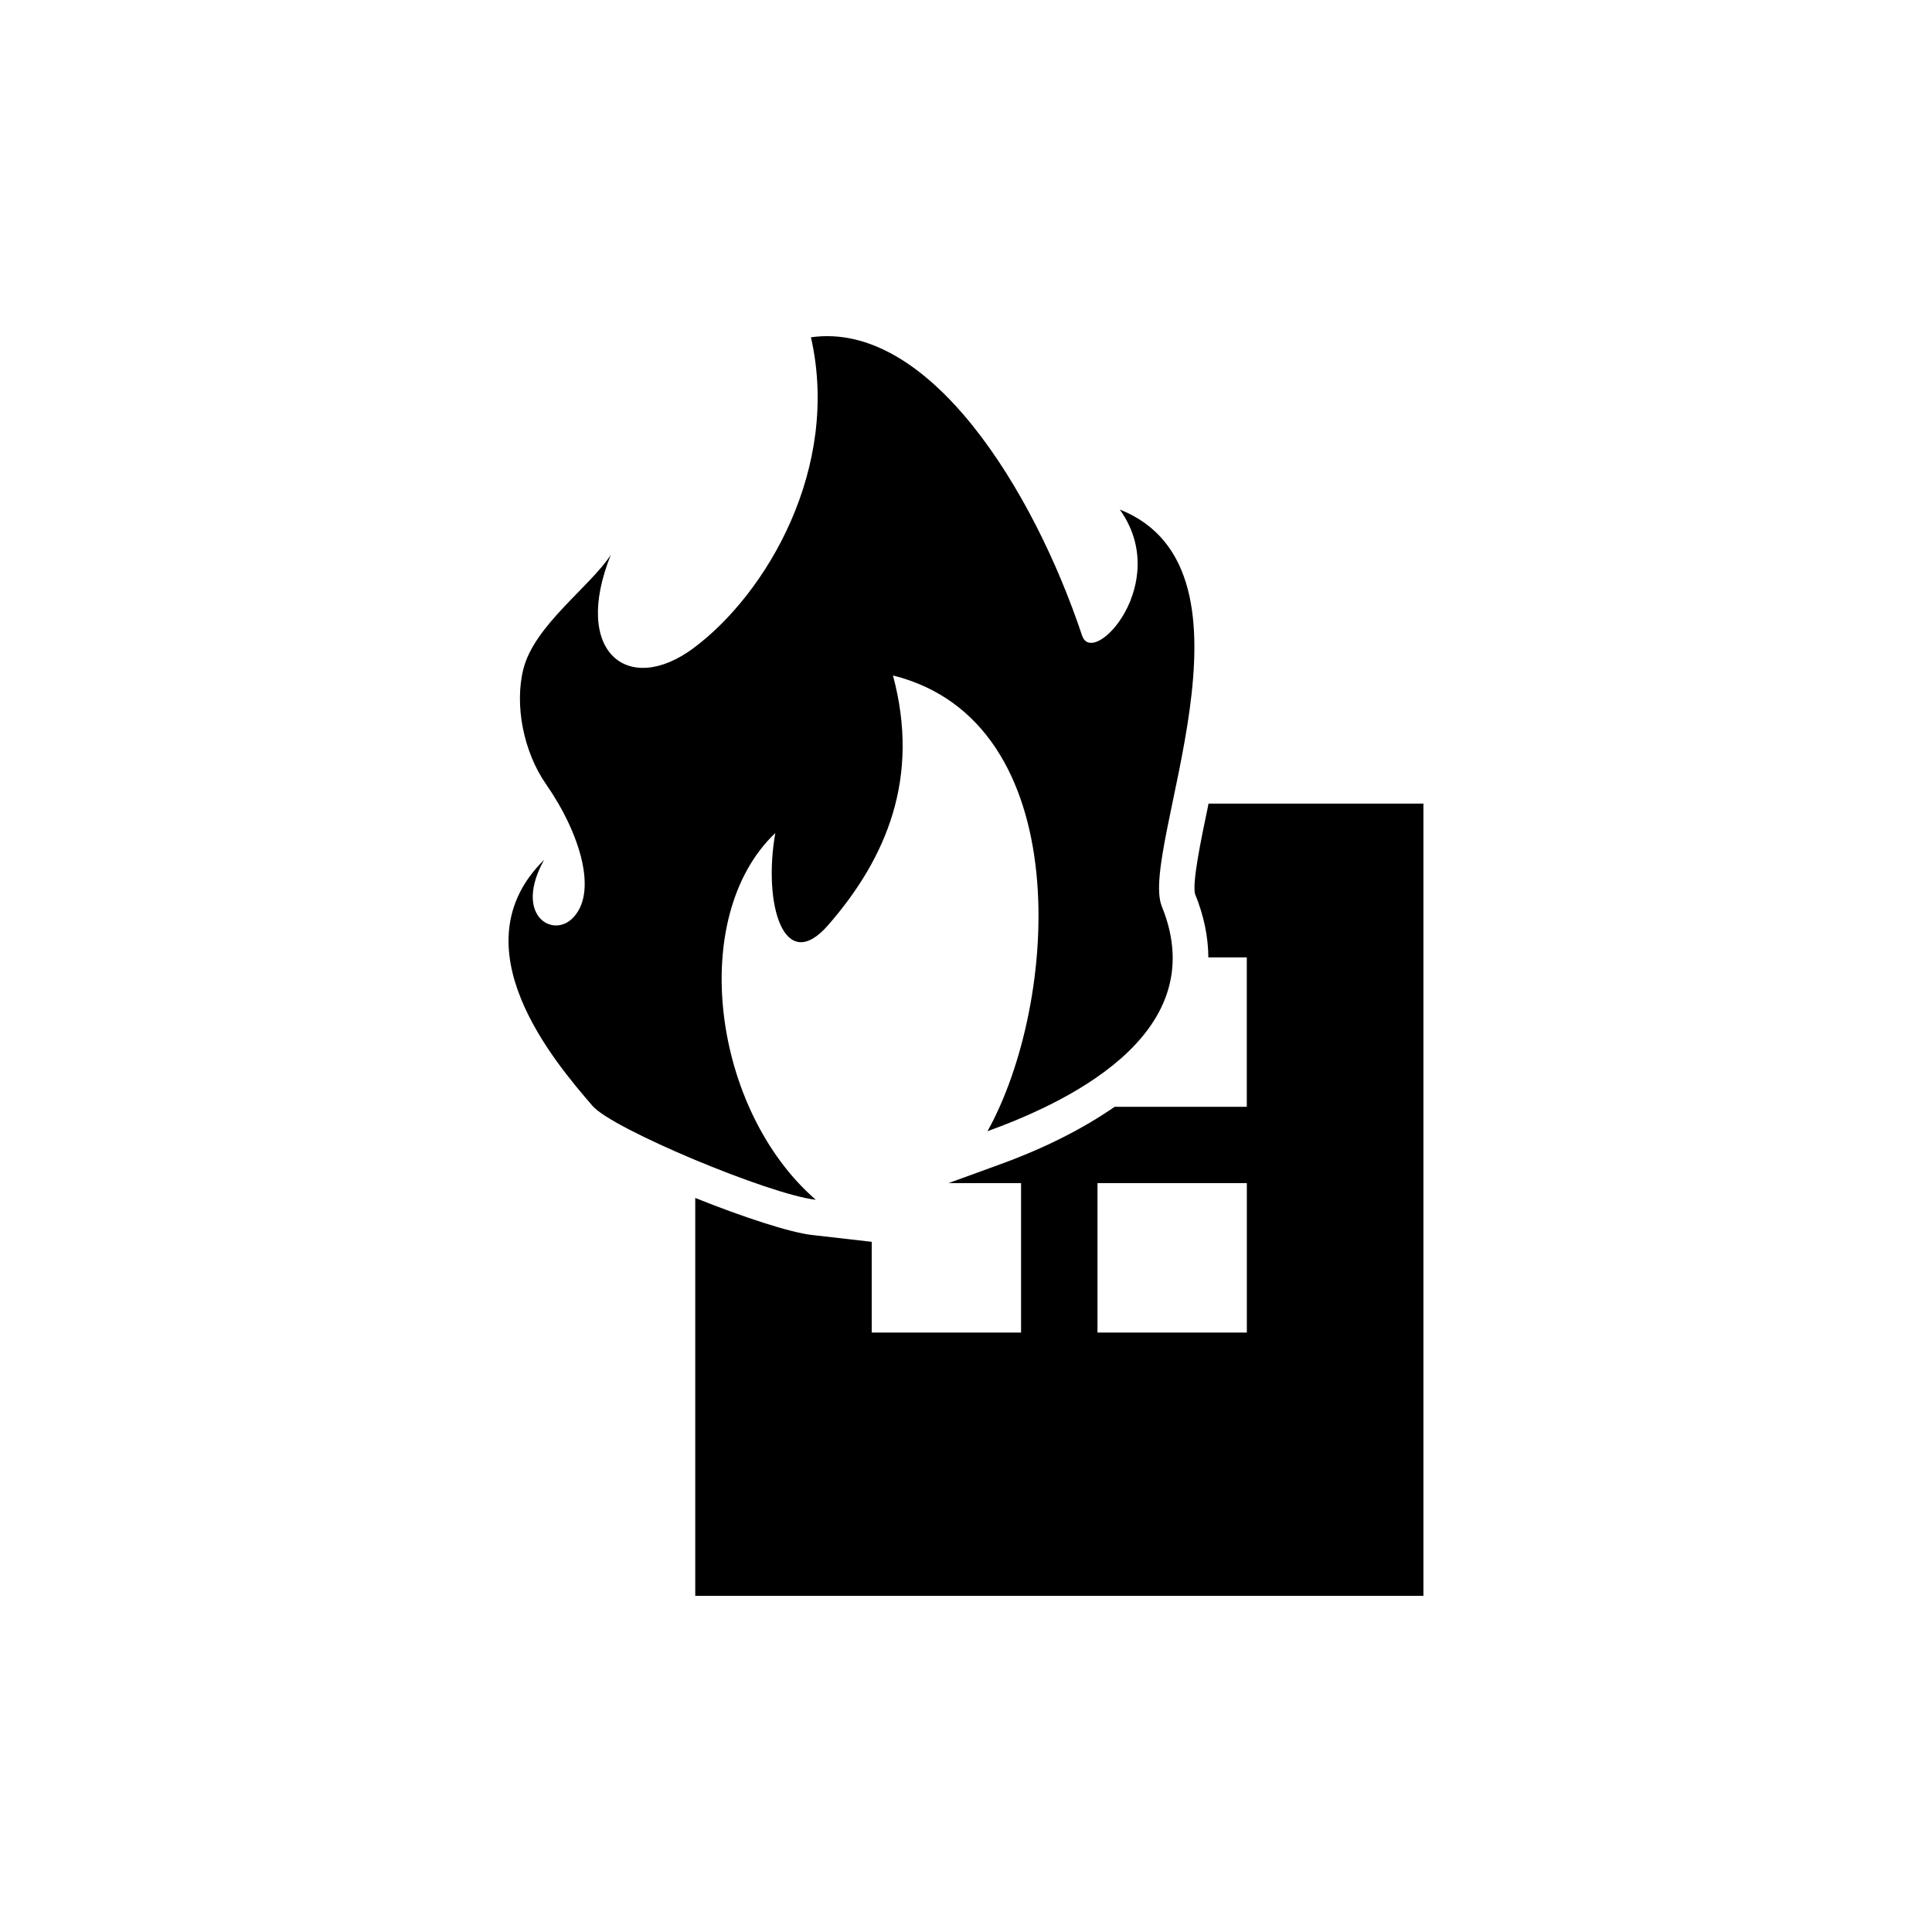
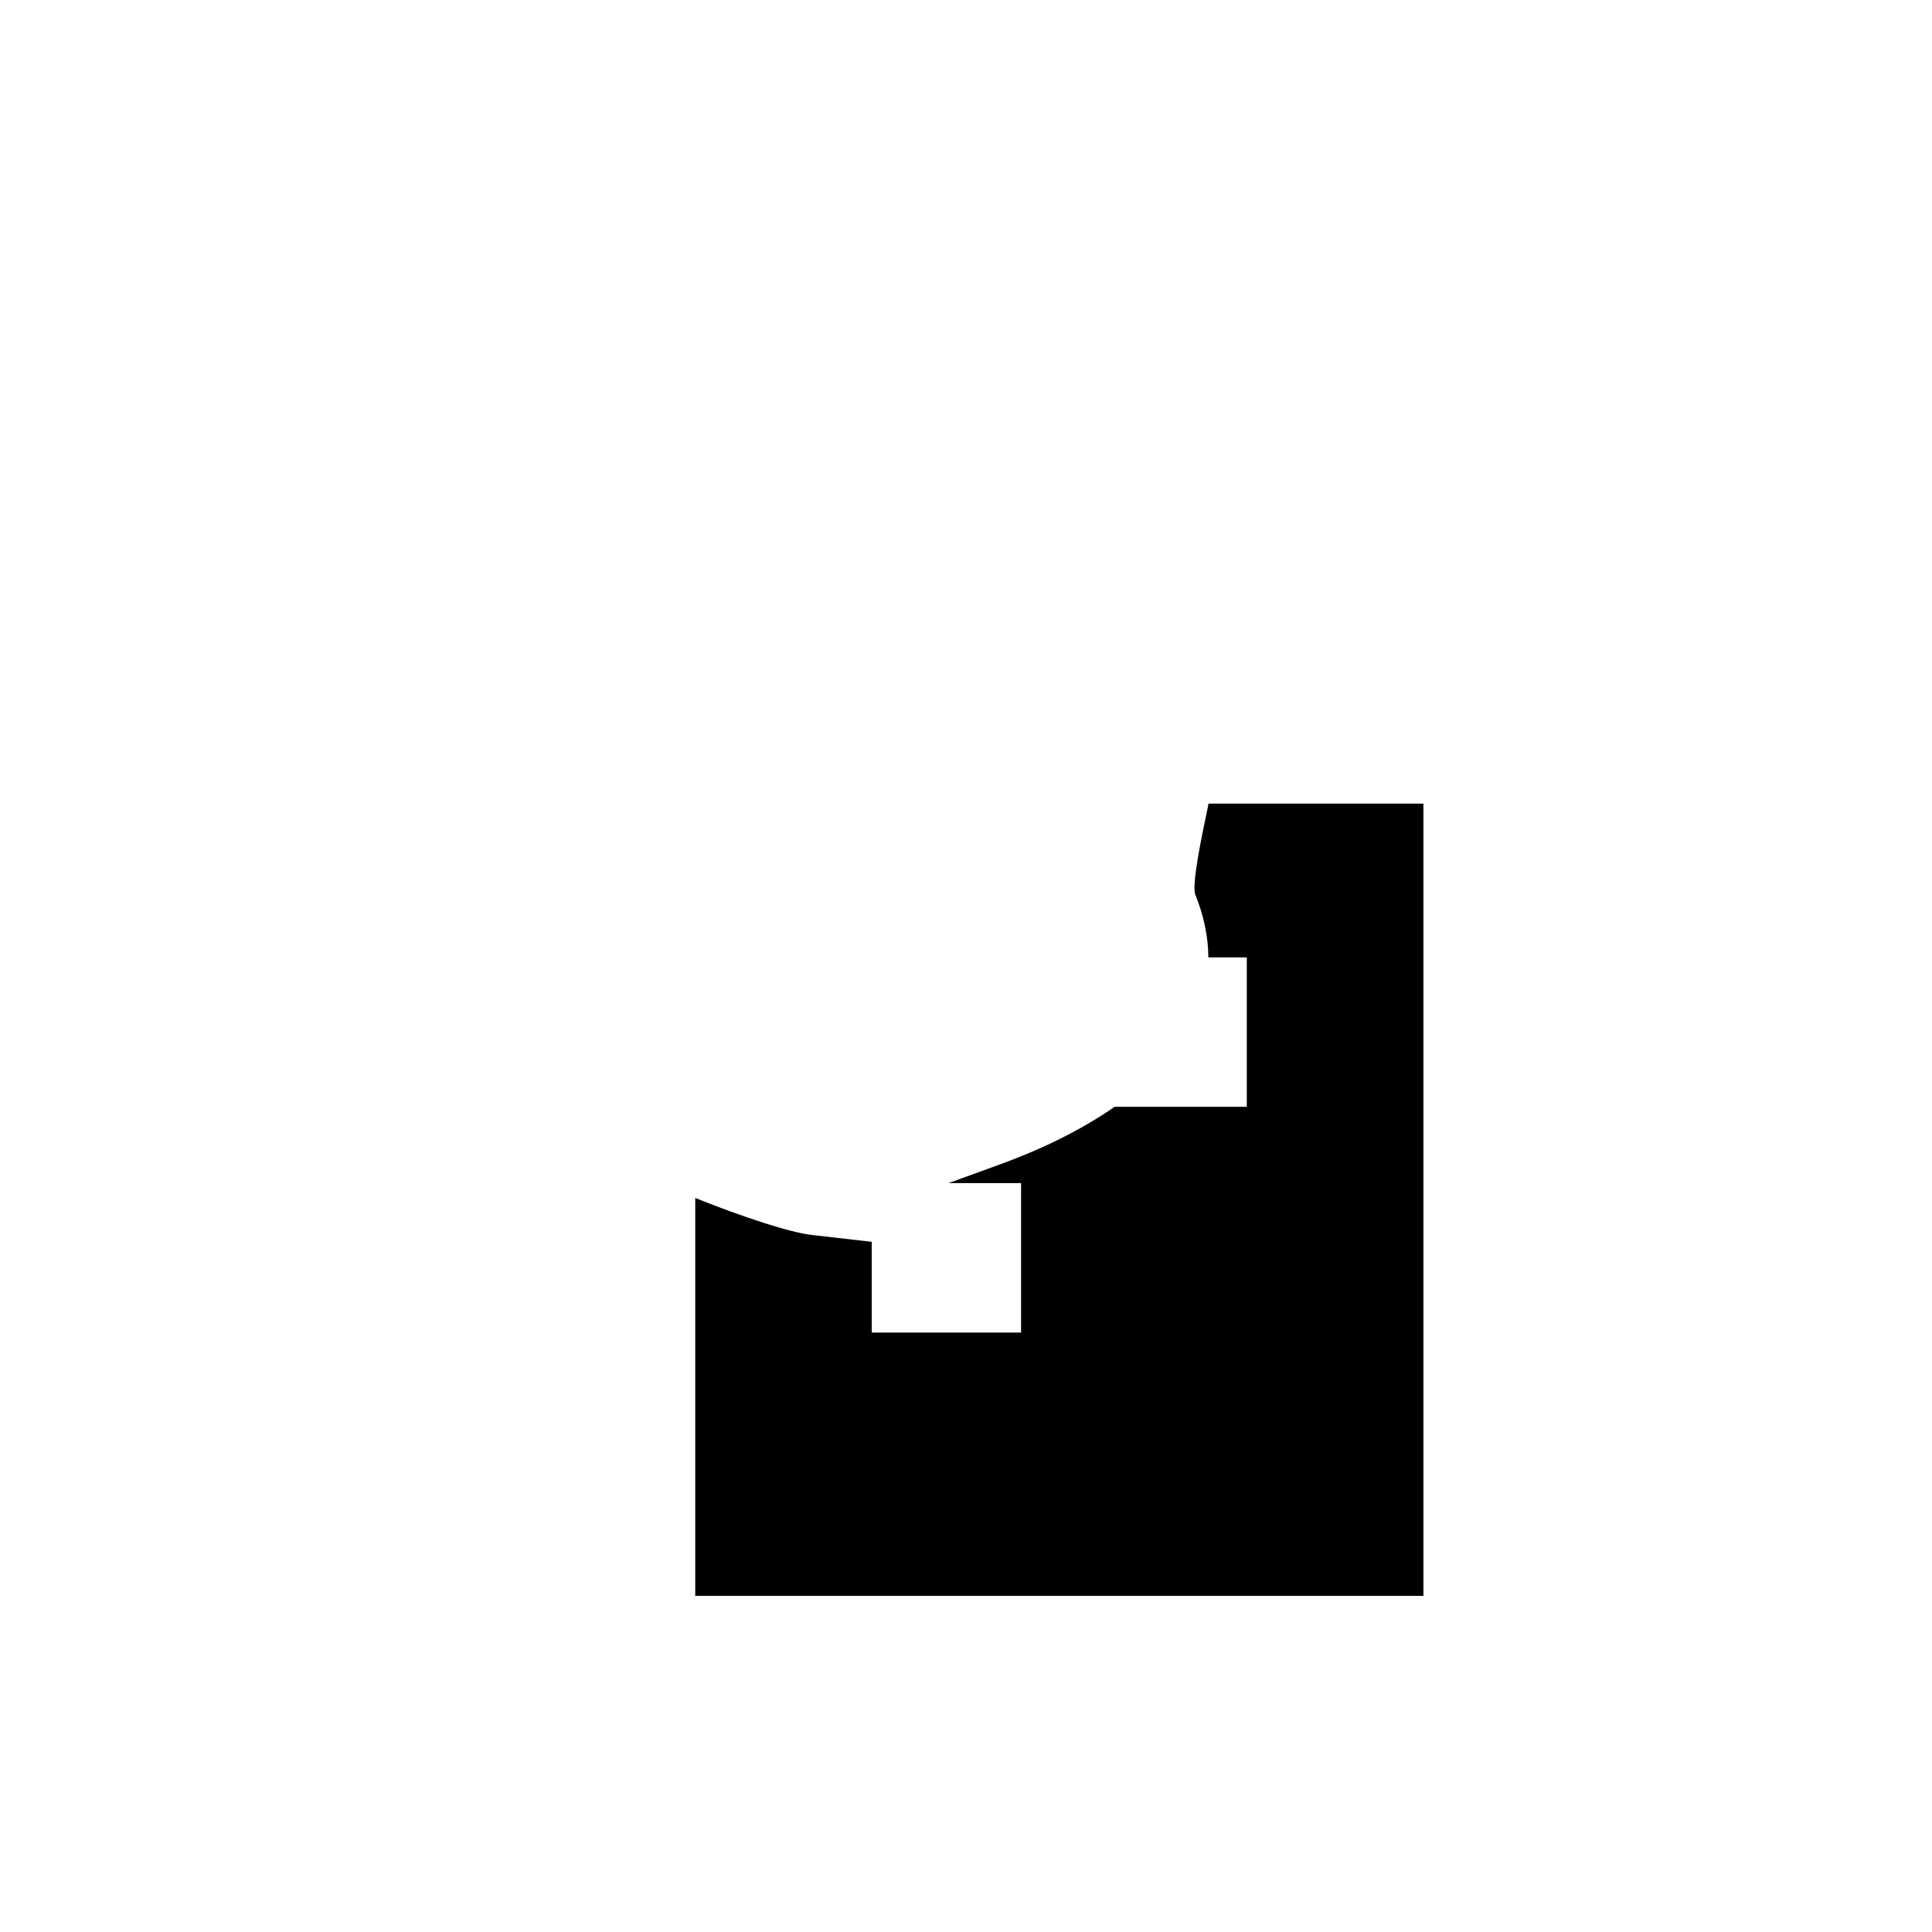
<svg xmlns="http://www.w3.org/2000/svg" version="1.1" id="Layer_1" x="0px" y="0px" width="50px" height="50px" viewBox="0 0 50 50" enable-background="new 0 0 50 50" xml:space="preserve">
  <g>
-     <path d="M31.276,20.798c-0.007,0.036-0.015,0.074-0.021,0.109c-0.172,0.815-0.402,1.931-0.328,2.227   c0.227,0.555,0.342,1.106,0.345,1.644h0.995v3.866h-3.42c-0.803,0.554-1.776,1.058-2.978,1.494l-1.322,0.481h1.878v3.867H22.56   v-2.348l-1.547-0.177c-0.572-0.064-1.793-0.466-3.02-0.958V41.3h18.845V20.798H31.276z M32.268,34.486h-3.865v-3.867h3.865V34.486z   " />
-     <path d="M20.065,21.558c-0.325,1.847,0.226,3.689,1.362,2.39c1.528-1.75,2.39-3.832,1.683-6.467   c4.785,1.195,4.295,8.479,2.446,11.795c1.794-0.653,5.9-2.418,4.512-5.817c-0.599-1.467,2.882-8.695-1.089-10.273   c1.364,1.903-0.69,4.117-0.975,3.262c-1.251-3.75-3.954-8.151-7.017-7.719c0.767,3.372-1.139,6.632-3.04,8.045   c-1.684,1.25-3.156,0.115-2.138-2.417c-0.533,0.825-1.982,1.827-2.265,2.961c-0.233,0.932,0.006,2.143,0.587,2.976   c0.881,1.264,1.37,2.84,0.663,3.492c-0.53,0.487-1.494-0.13-0.712-1.534c-2.277,2.242,0.261,5.221,1.256,6.372   c0.512,0.594,4.571,2.29,5.775,2.426C18.438,28.732,17.784,23.731,20.065,21.558z" />
+     <path d="M31.276,20.798c-0.007,0.036-0.015,0.074-0.021,0.109c-0.172,0.815-0.402,1.931-0.328,2.227   c0.227,0.555,0.342,1.106,0.345,1.644h0.995v3.866h-3.42c-0.803,0.554-1.776,1.058-2.978,1.494l-1.322,0.481h1.878v3.867H22.56   v-2.348l-1.547-0.177c-0.572-0.064-1.793-0.466-3.02-0.958V41.3h18.845V20.798H31.276z M32.268,34.486h-3.865h3.865V34.486z   " />
  </g>
</svg>